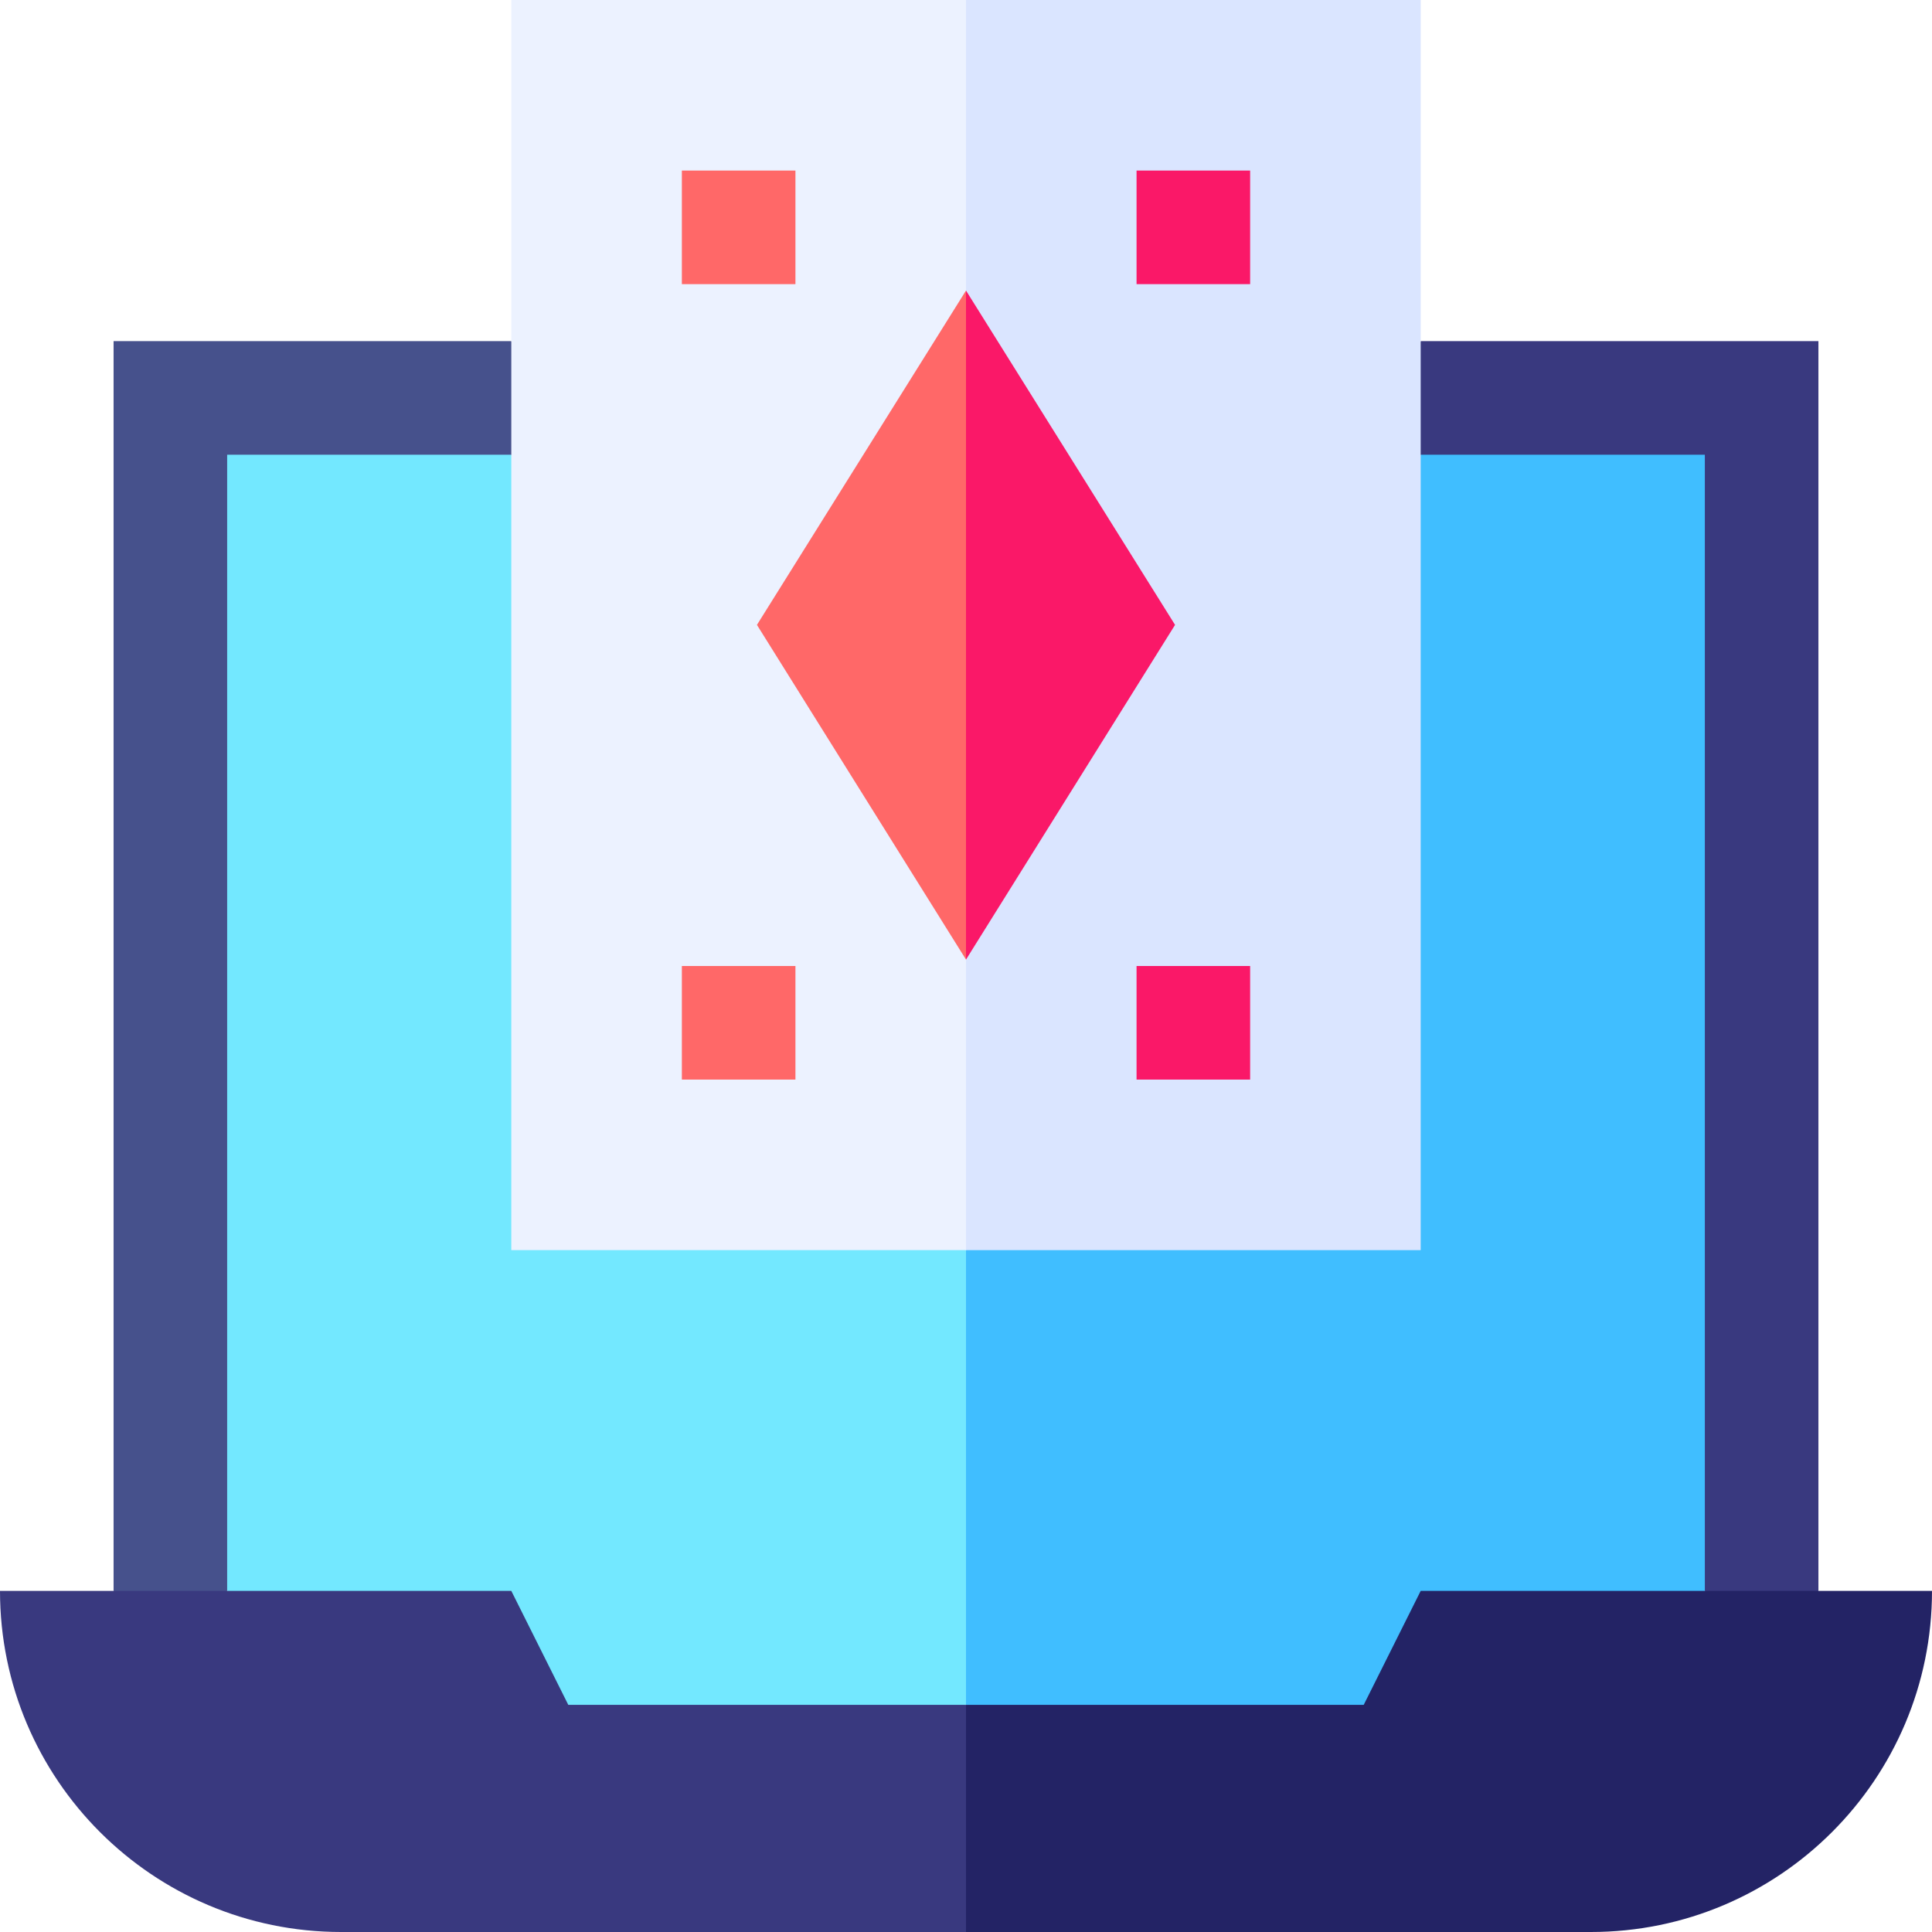
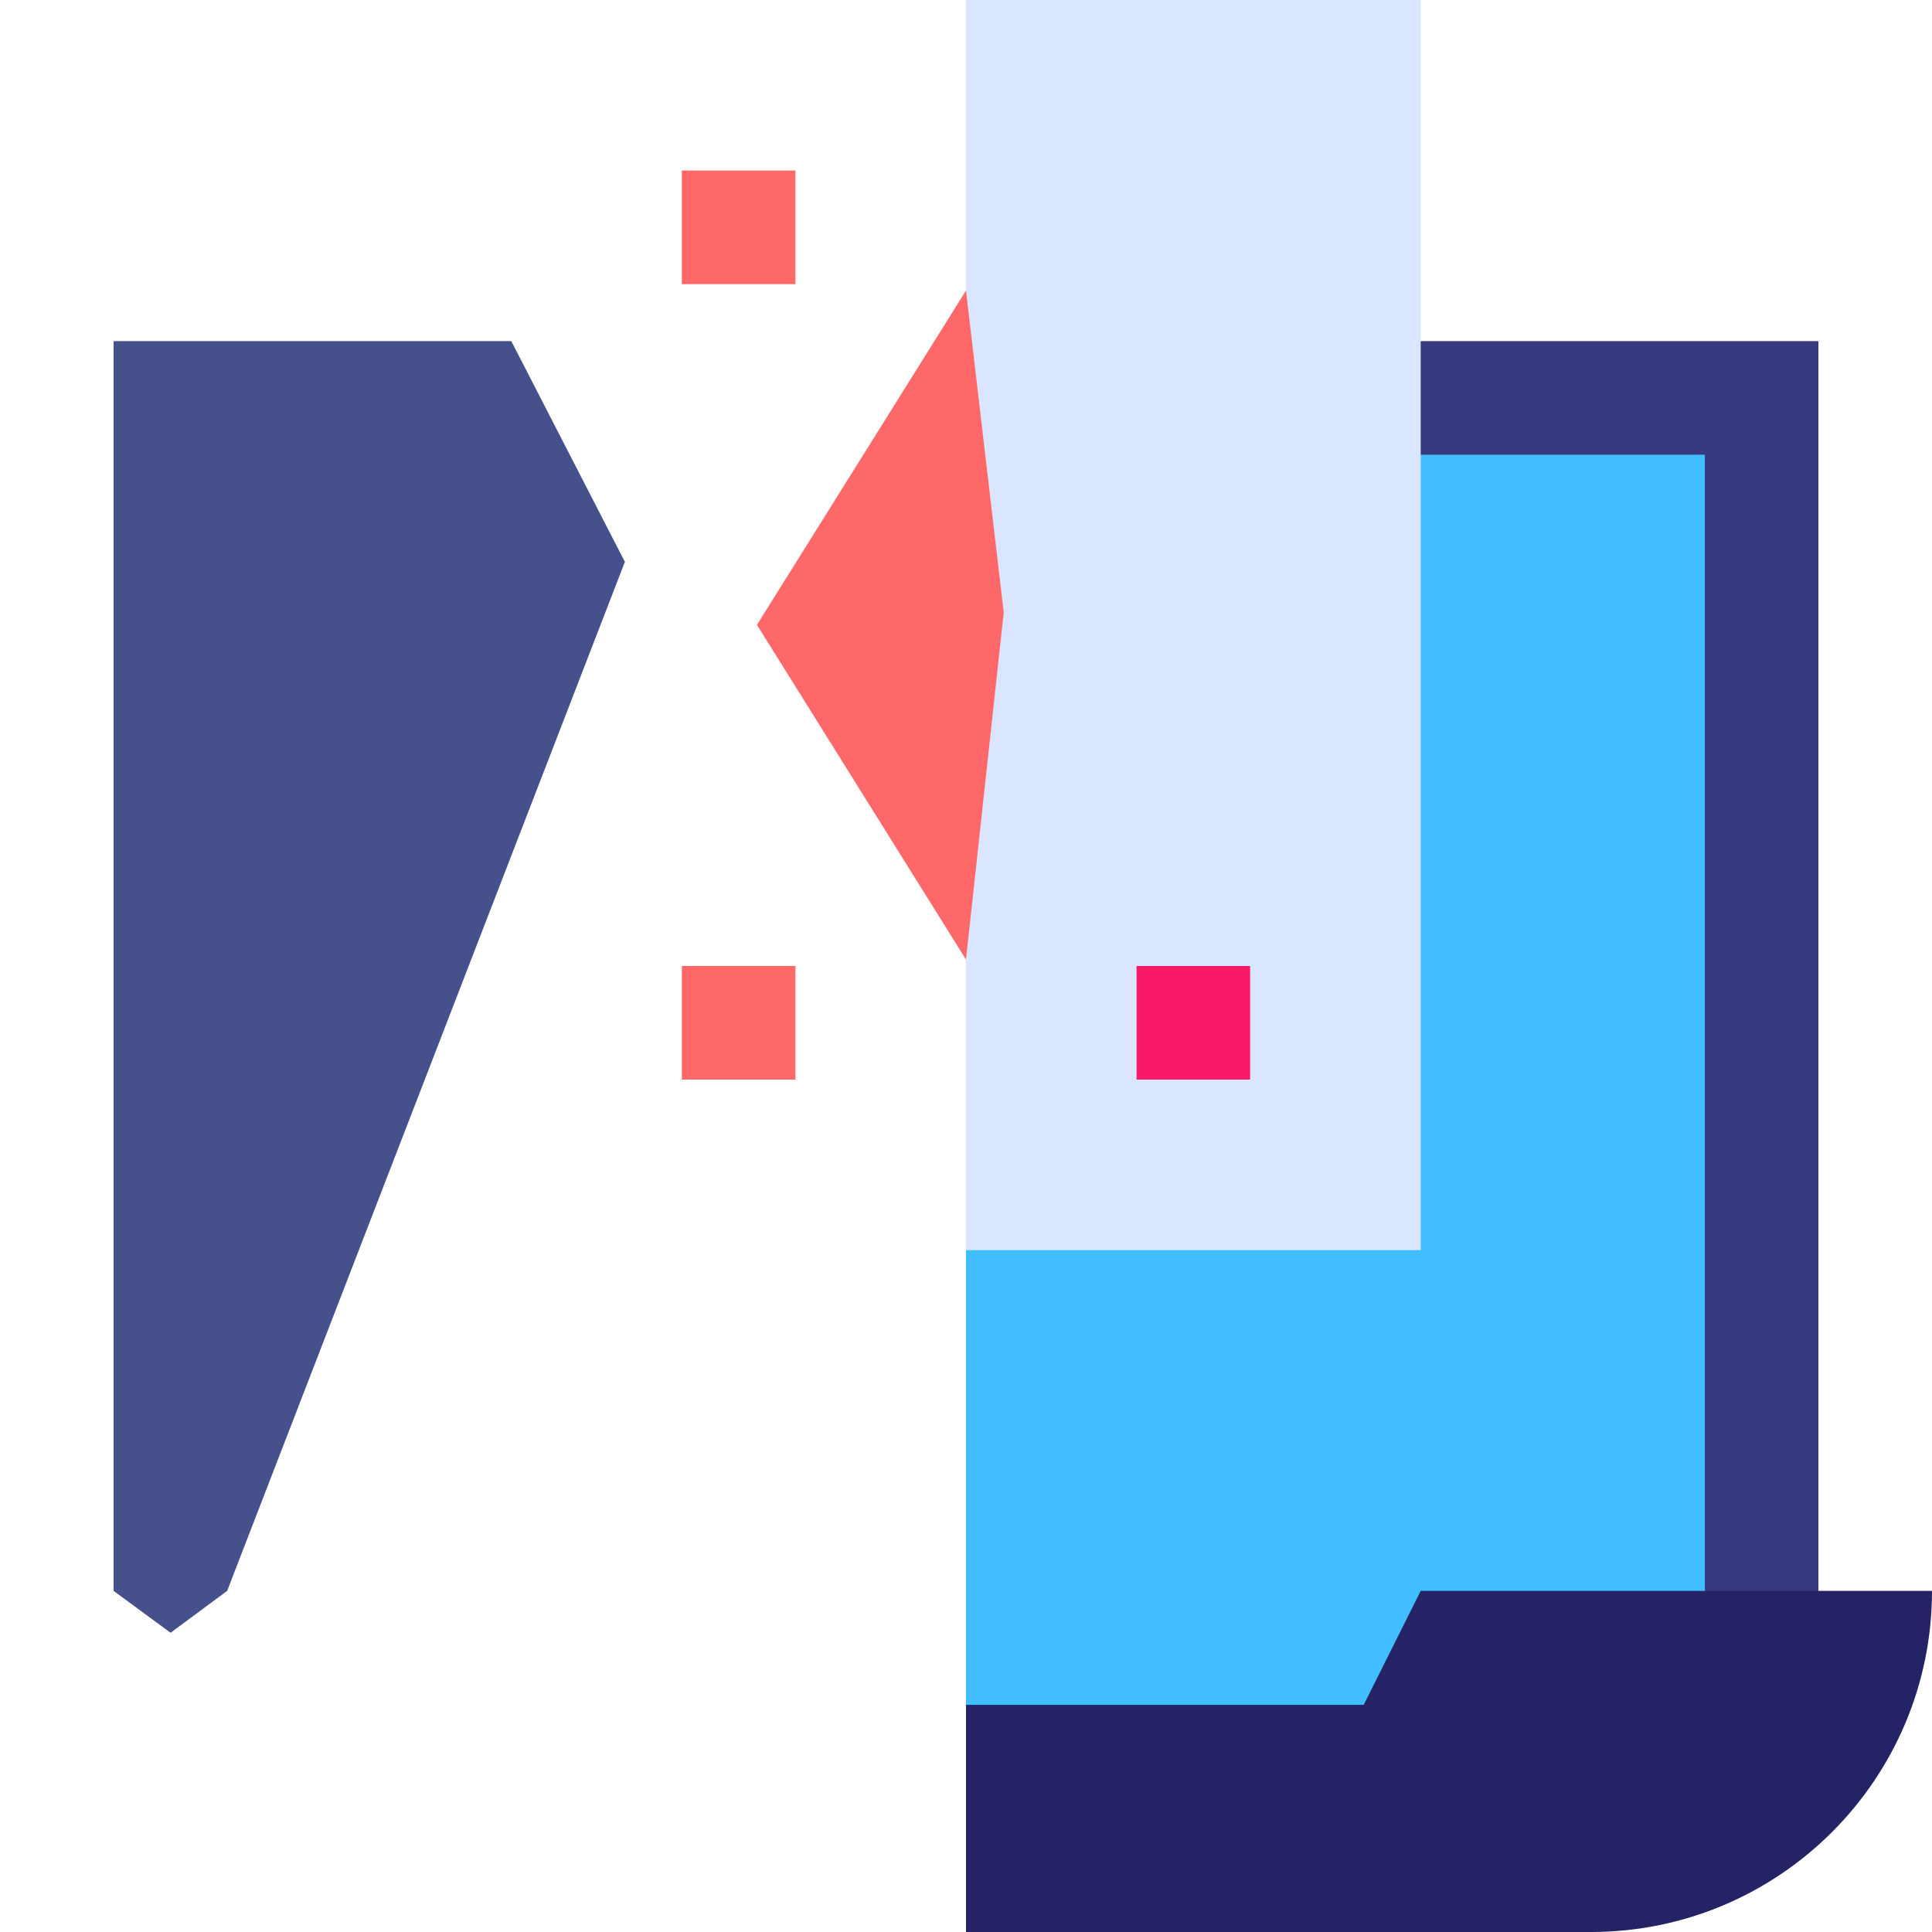
<svg xmlns="http://www.w3.org/2000/svg" version="1.2" viewBox="0 0 512 512" width="50" height="50">
  <title>Online Poker Software for Sale</title>
  <style>
		.s0 { fill: #46518c } 
		.s1 { fill: #39397f } 
		.s2 { fill: #73e8ff } 
		.s3 { fill: #40beff } 
		.s4 { fill: #ecf2ff } 
		.s5 { fill: #dae5ff } 
		.s6 { fill: #ff6868 } 
		.s7 { fill: #fa1868 } 
		.s8 { fill: #232365 } 
	</style>
  <g>
    <g>
      <path class="s0" d="m30.1 90.4v331.2l15.1 11.1 15-11.1 105.4-272.7-30.1-58.5z" />
      <path class="s1" d="m481.9 90.4h-105.4l-22.6 58.5 97.9 272.7 15 11.1 15.1-11.1z" />
-       <path class="s2" d="m60.2 120.5v301.1l97.9 62 97.9-31.8 10-72.7-10-47.8-120.5-210.8z" />
      <path class="s3" d="m451.8 120.5h-75.3l-120.5 210.8v120.5l101.1 31.8 94.7-62z" />
-       <path class="s4" d="m135.5 0v331.3h120.5l10-169-10-162.3z" />
      <path class="s5" d="m256 0h120.5v331.3h-120.5z" />
      <path class="s6" d="m180.7 256h30.1v30.1h-30.1z" />
      <path class="s7" d="m301.2 256h30.1v30.1h-30.1z" />
      <path class="s6" d="m200.6 165.6l55.4 88.7 10-92-10-85.3z" />
-       <path class="s7" d="m256 77v177.3l55.4-88.7z" />
-       <path class="s1" d="m150.6 451.8l-15.1-30.2h-135.5c0 49.9 40.5 90.4 90.4 90.4h165.6l10-35.1-10-25.1z" />
      <path class="s8" d="m376.5 421.6l-15.1 30.2h-105.4v60.2h165.6c49.9 0 90.4-40.5 90.4-90.4z" />
      <path class="s6" d="m180.7 45.2h30.1v30.1h-30.1z" />
-       <path class="s7" d="m301.2 45.2h30.1v30.1h-30.1z" />
    </g>
  </g>
</svg>